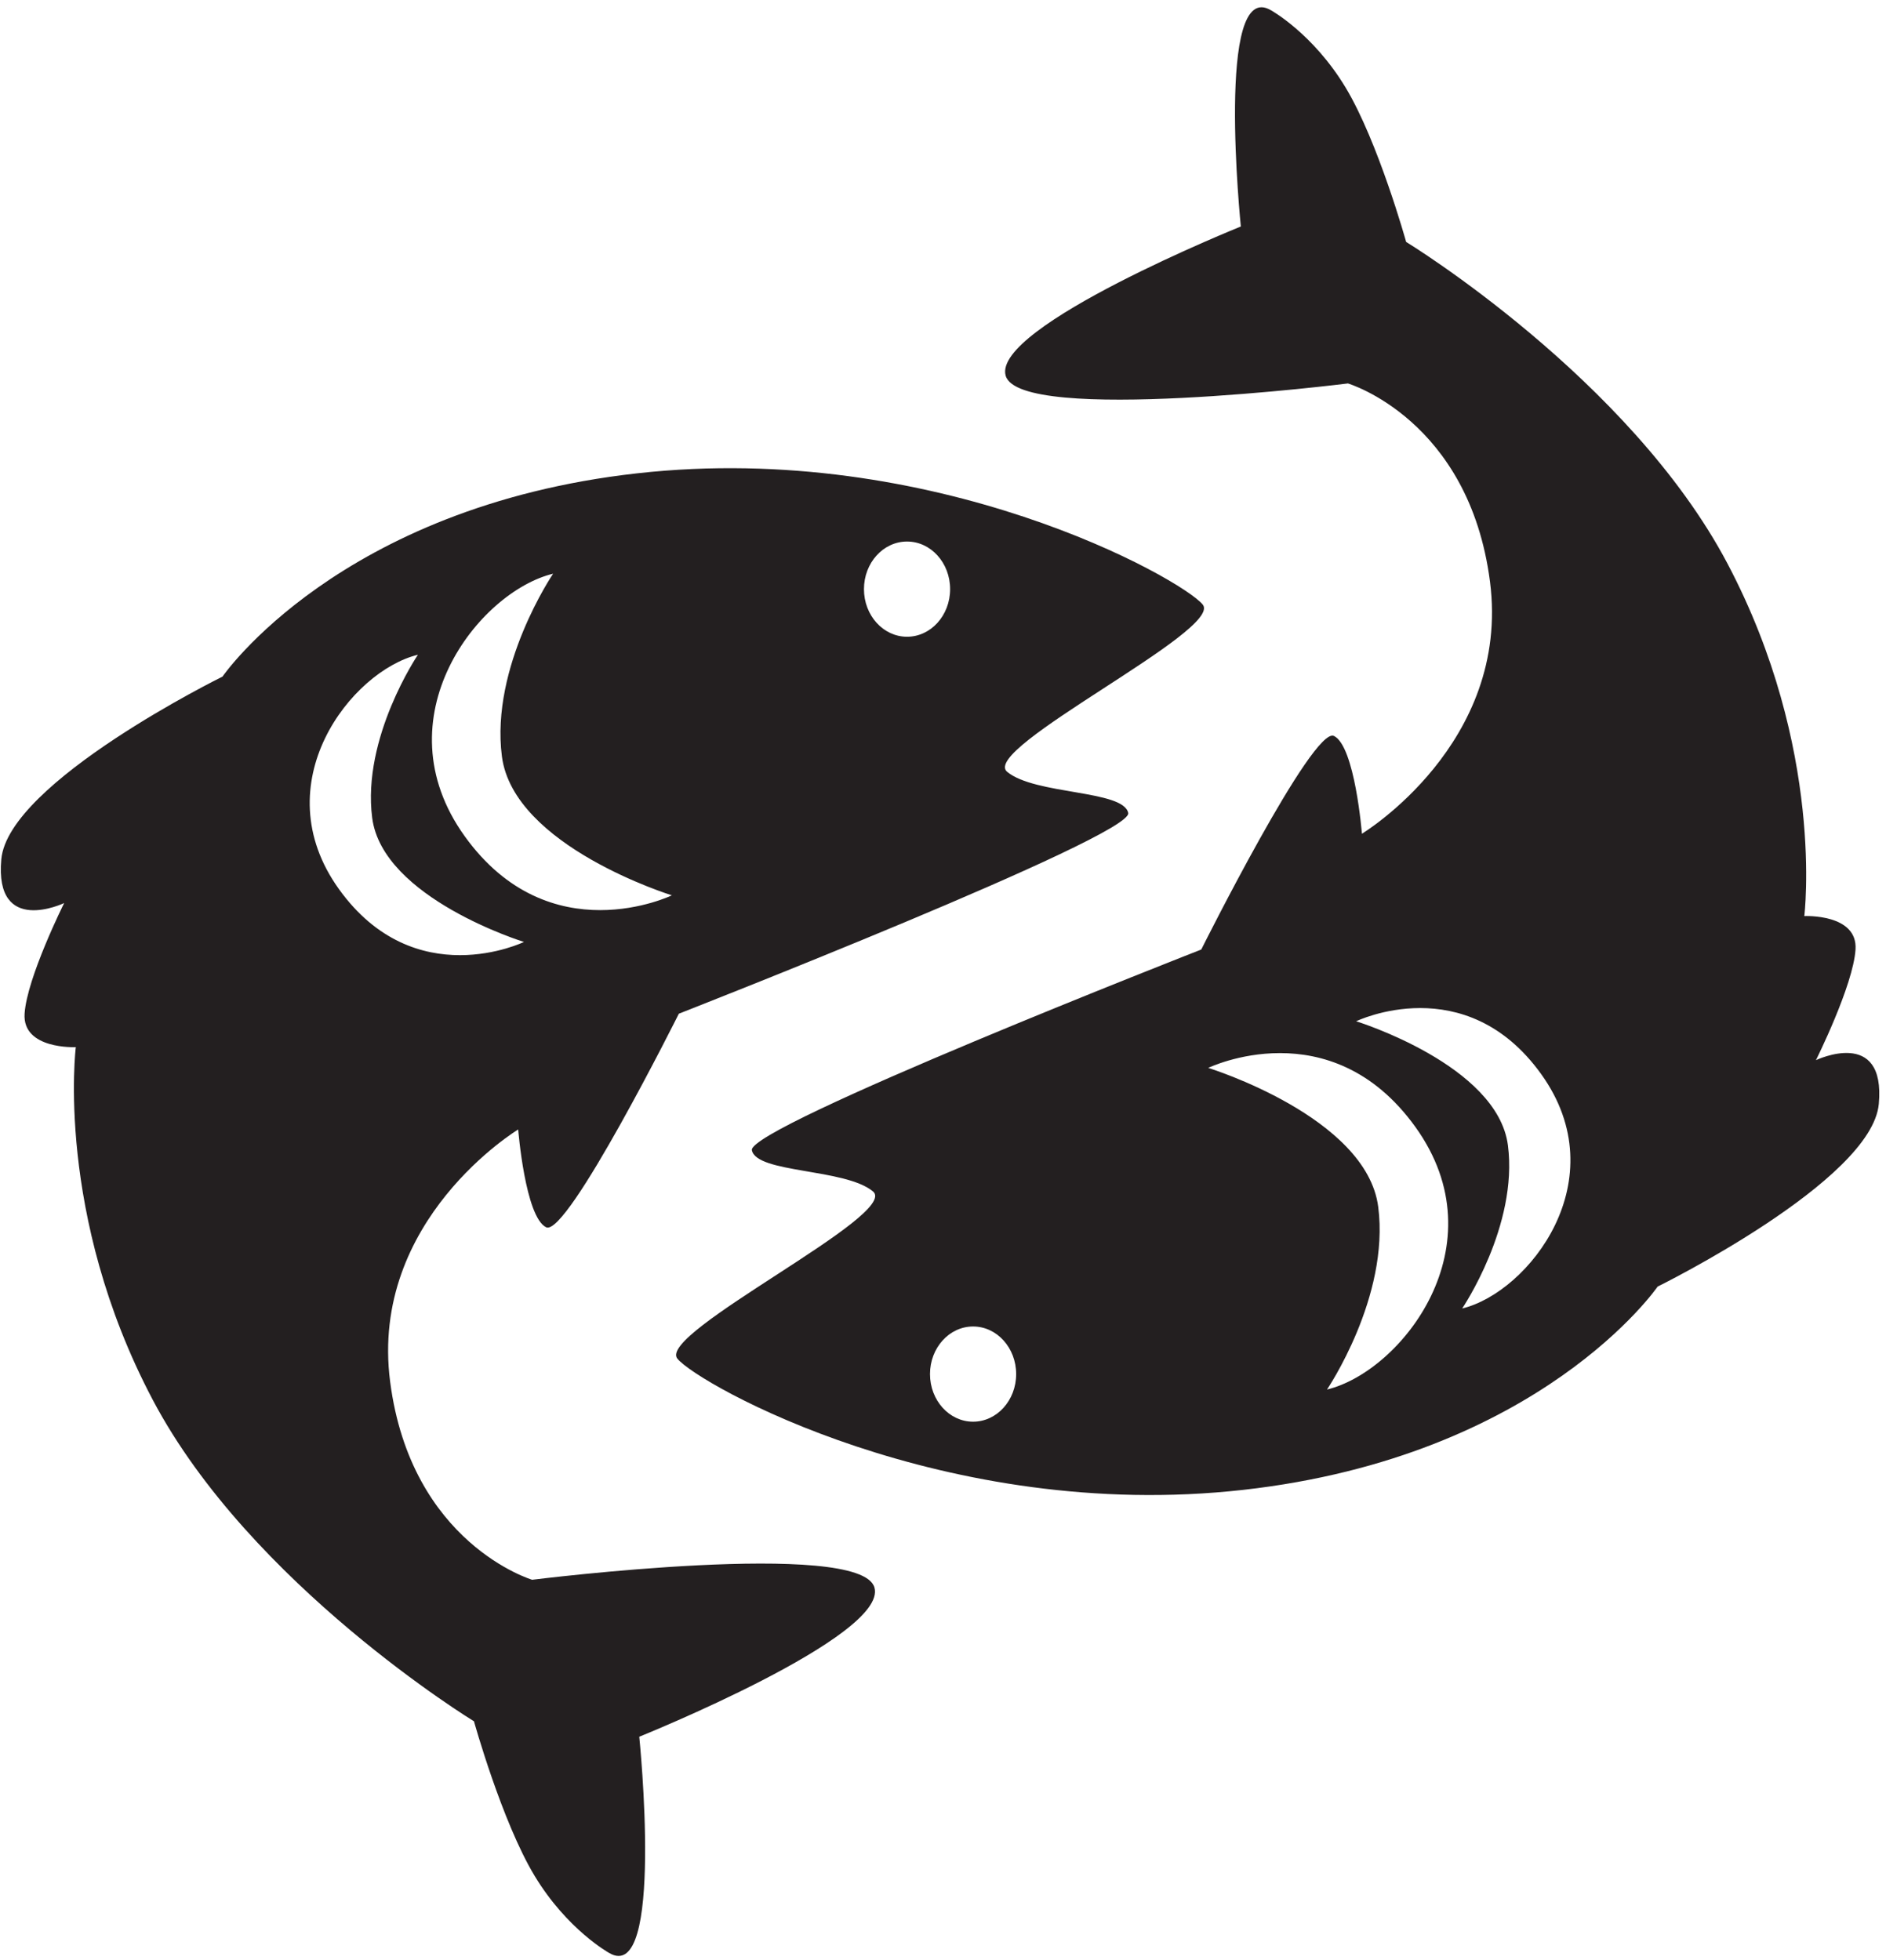
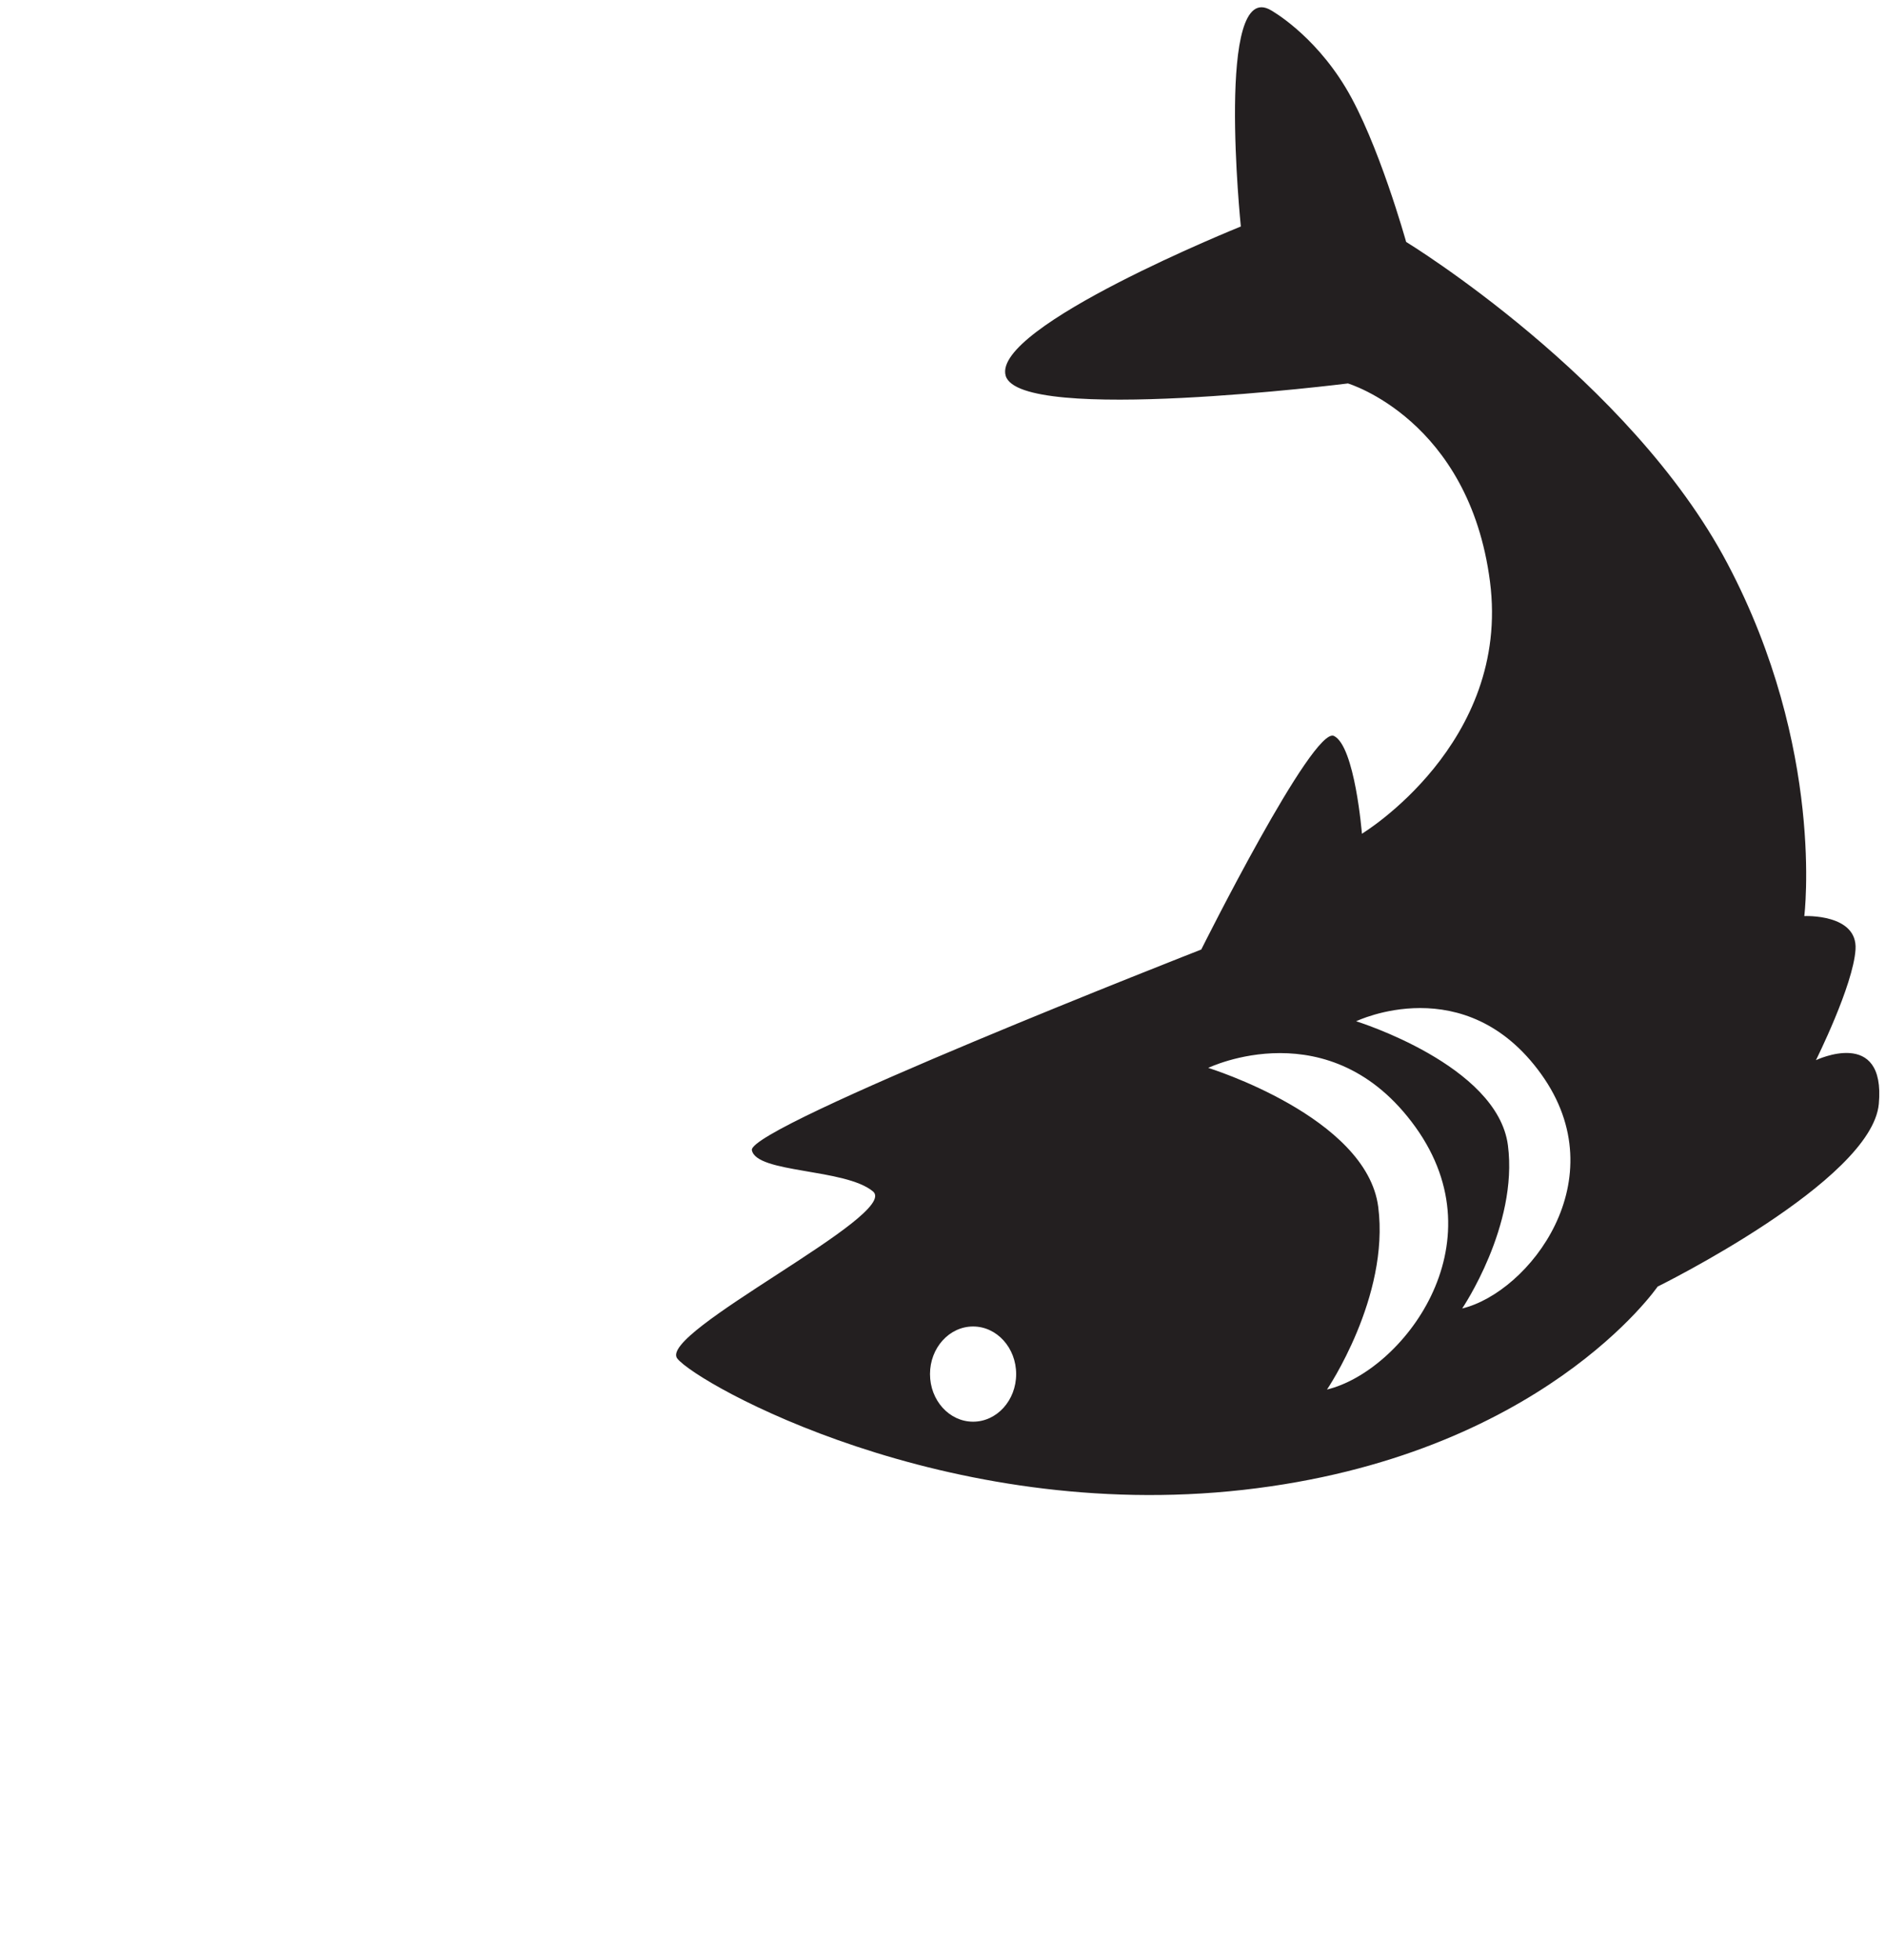
<svg xmlns="http://www.w3.org/2000/svg" xmlns:ns1="http://sodipodi.sourceforge.net/DTD/sodipodi-0.dtd" xmlns:ns2="http://www.inkscape.org/namespaces/inkscape" version="1.1" id="svg1" width="442.667" height="460" viewBox="0 0 442.667 460" ns1:docname="PECHE 1.eps">
  <defs id="defs1" />
  <ns1:namedview id="namedview1" pagecolor="#ffffff" bordercolor="#000000" borderopacity="0.25" ns2:showpageshadow="2" ns2:pageopacity="0.0" ns2:pagecheckerboard="0" ns2:deskcolor="#d1d1d1">
    <ns2:page x="0" y="0" ns2:label="1" id="page1" width="442.667" height="460" margin="0" bleed="0" />
  </ns1:namedview>
  <g id="g1" ns2:groupmode="layer" ns2:label="1">
-     <path id="path1" d="m 1074.77,12.441 c 0,0 -73.96,40.859 -131.493,136.219 -57.531,95.363 -106.832,272.449 -106.832,272.449 0,0 -394.484,240.653 -567.054,567.582 -172.575,326.929 -135.598,622.079 -135.598,622.079 0,0 -94.504,-4.54 -90.395,59.03 4.109,63.57 69.86,195.25 69.86,195.25 0,0 -123.281,-59.02 -110.953,77.2 12.324,136.21 390.336,322.38 390.336,322.38 0,0 205.445,299.69 731.409,358.71 525.96,59.02 961.51,-186.17 998.49,-231.58 36.98,-45.41 -394.45,-254.27 -345.15,-295.14 49.3,-40.87 205.45,-31.79 213.66,-72.66 8.22,-40.87 -793.04,-354.17 -793.04,-354.17 0,0 -197.23,-395.05 -234.217,-376.88 -36.98,18.16 -49.309,172.54 -49.309,172.54 0,0 -262.976,-158.92 -225.992,-444.98 36.985,-286.064 250.649,-349.634 250.649,-349.634 0,0 579.369,72.644 604.029,-13.625 24.65,-86.27 -415.01,-263.356 -415.01,-263.356 0,0 45.2,-440.457 -53.39,-381.414 z M 737.551,2303.23 c 0,0 -99.059,-145.97 -80.723,-287.89 18.348,-141.91 267.86,-218.94 267.86,-218.94 0,0 -192.633,-93.26 -326.567,93.26 -133.926,186.51 22.02,385.19 139.43,413.57 z m 238.57,143.02 c 0,0 -110.941,-163.46 -90.391,-322.38 20.543,-158.93 299.96,-245.2 299.96,-245.2 0,0 -215.725,-104.44 -365.71,104.44 -149.984,208.87 24.653,431.36 156.141,463.14 z m 624.579,56.76 c 41.99,0 76.01,-37.6 76.01,-84 0,-46.4 -34.02,-84.01 -76.01,-84.01 -41.99,0 -76.02,37.61 -76.02,84.01 0,46.4 34.03,84 76.02,84" style="fill:#231f20;fill-opacity:1;fill-rule:evenodd;stroke:none" transform="matrix(0.133,0,0,-0.133,0,460)" />
    <path id="path2" d="m 2243.18,3440.38 c 0,0 73.95,-40.86 131.48,-136.22 57.53,-95.37 106.84,-272.45 106.84,-272.45 0,0 394.48,-240.66 567.05,-567.58 172.57,-326.93 135.6,-622.09 135.6,-622.09 0,0 94.5,4.55 90.39,-59.02 -4.11,-63.57 -69.86,-195.25 -69.86,-195.25 0,0 123.28,59.02 110.96,-77.2 -12.33,-136.22 -390.34,-322.37 -390.34,-322.37 0,0 -205.45,-299.7 -731.41,-358.723 -525.96,-59.024 -961.51,186.163 -998.49,231.583 -36.99,45.4 394.46,254.27 345.15,295.14 -49.3,40.87 -205.44,31.78 -213.66,72.66 -8.22,40.87 793.04,354.17 793.04,354.17 0,0 197.23,395.04 234.21,376.88 36.99,-18.16 49.32,-172.54 49.32,-172.54 0,0 262.97,158.92 225.99,444.98 -36.99,286.06 -250.65,349.63 -250.65,349.63 0,0 -579.37,-72.64 -604.03,13.63 -24.65,86.27 415.01,263.35 415.01,263.35 0,0 -45.2,440.46 53.4,381.42 z m 337.21,-2290.79 c 0,0 99.06,145.97 80.72,287.88 -18.34,141.92 -267.86,218.95 -267.86,218.95 0,0 192.64,93.26 326.57,-93.26 133.93,-186.51 -22.02,-385.19 -139.43,-413.57 z m -238.57,-143.03 c 0,0 110.94,163.47 90.39,322.39 -20.54,158.93 -299.96,245.19 -299.96,245.19 0,0 215.73,104.45 365.71,-104.43 149.99,-208.87 -24.66,-431.36 -156.14,-463.15 z m -624.58,-56.751 c -41.99,0 -76.02,37.605 -76.02,84.001 0,46.4 34.03,84 76.02,84 41.99,0 76.02,-37.6 76.02,-84 0,-46.396 -34.03,-84.001 -76.02,-84.001" style="fill:#231f20;fill-opacity:1;fill-rule:evenodd;stroke:none" transform="matrix(0.133,0,0,-0.133,0,460)" />
  </g>
</svg>